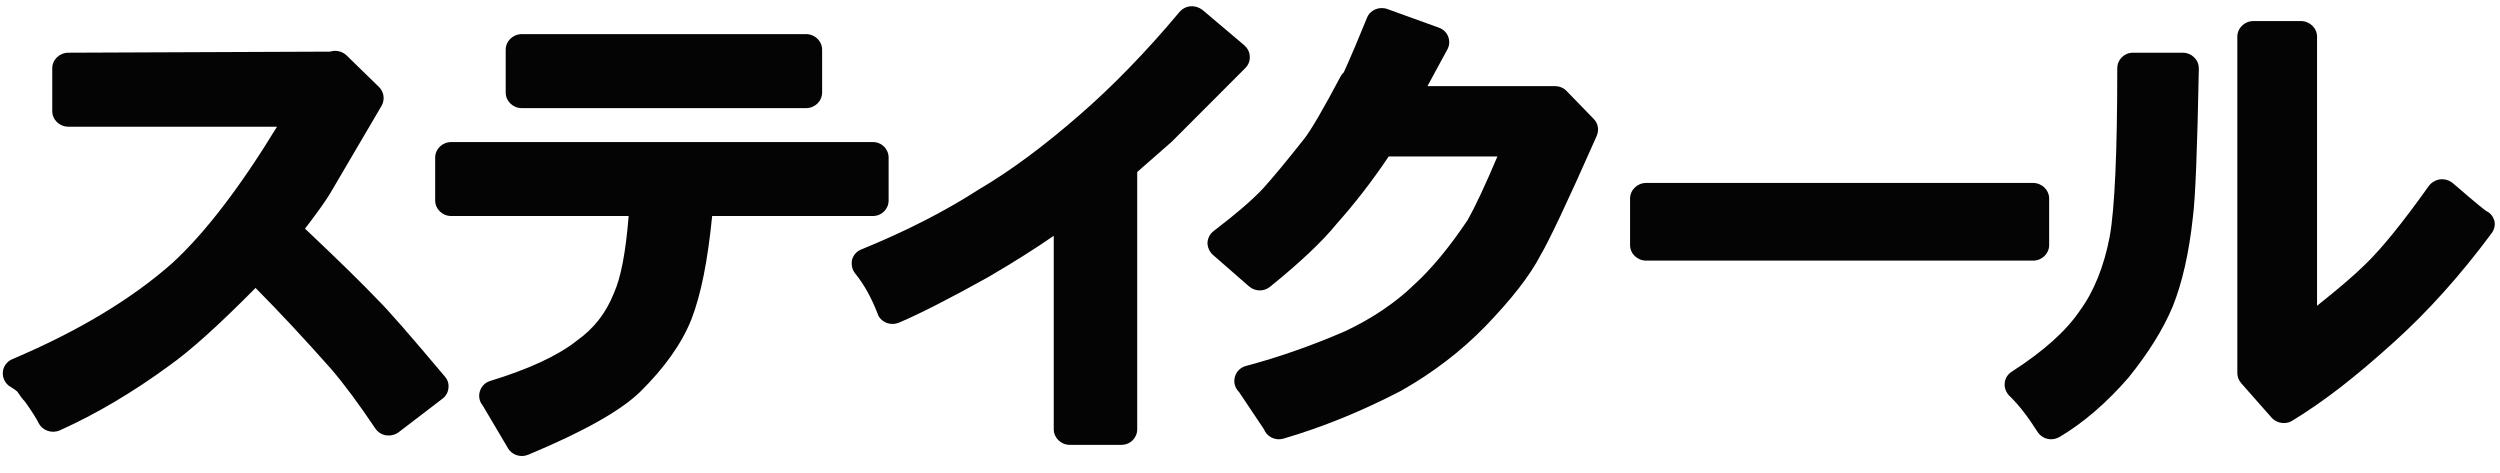
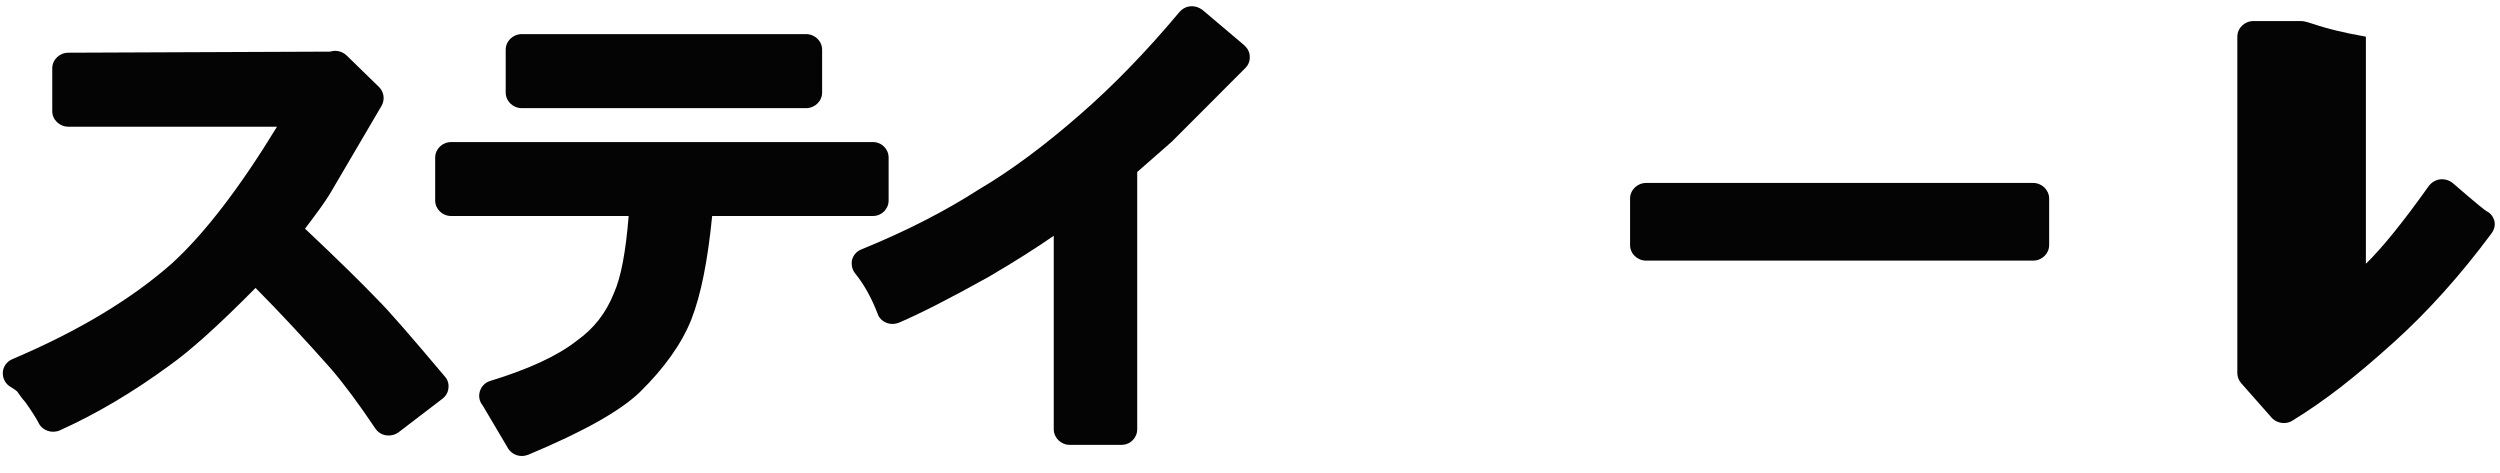
<svg xmlns="http://www.w3.org/2000/svg" width="132" height="25" viewBox="0 0 132 25" fill="none">
  <path d="M19.931 15.816C19.181 15.029 17.935 13.8 16.105 12.074C16.754 11.221 17.2 10.605 17.435 10.207L20.146 5.588C20.33 5.268 20.281 4.861 20.016 4.598L18.303 2.929C18.068 2.706 17.737 2.629 17.435 2.726L3.61 2.783C3.145 2.783 2.759 3.152 2.759 3.605V5.868C2.759 6.324 3.145 6.69 3.61 6.69H14.626C12.66 9.915 10.797 12.336 9.084 13.903C6.937 15.8 4.11 17.497 0.649 18.964C0.365 19.085 0.164 19.355 0.149 19.662C0.133 19.972 0.282 20.265 0.548 20.422C0.83 20.588 0.916 20.68 0.916 20.68C1.048 20.878 1.179 21.062 1.329 21.22C1.697 21.737 1.928 22.112 2.046 22.346C2.246 22.74 2.745 22.905 3.159 22.723C5.09 21.852 7.038 20.698 8.935 19.306C10.065 18.506 11.562 17.156 13.493 15.203C14.756 16.476 16.087 17.905 17.47 19.465C18.183 20.294 18.965 21.355 19.815 22.621C19.948 22.816 20.146 22.947 20.381 22.985C20.431 22.993 20.48 22.994 20.532 22.994C20.712 22.994 20.896 22.935 21.046 22.824L23.358 21.055C23.542 20.918 23.658 20.716 23.676 20.499C23.708 20.274 23.642 20.056 23.492 19.885C21.645 17.692 20.48 16.354 19.931 15.816Z" fill="#040404" />
  <path d="M26.77 23.579C26.92 23.889 27.22 24.076 27.551 24.076C27.666 24.076 27.767 24.056 27.885 24.013C30.828 22.781 32.758 21.695 33.792 20.697C35.073 19.438 35.989 18.154 36.503 16.869C37.019 15.542 37.369 13.753 37.602 11.405H46.086C46.554 11.405 46.919 11.039 46.919 10.584V8.321C46.919 7.867 46.554 7.501 46.086 7.501H23.823C23.358 7.501 22.977 7.867 22.977 8.321V10.584C22.977 11.039 23.358 11.405 23.823 11.405H33.193C33.042 13.271 32.795 14.637 32.41 15.488C31.995 16.529 31.362 17.344 30.446 17.996C29.449 18.782 27.918 19.491 25.889 20.111C25.62 20.192 25.422 20.392 25.339 20.654C25.257 20.915 25.307 21.197 25.488 21.411L26.77 23.579Z" fill="#040404" />
  <path d="M27.551 5.71H42.558C43.025 5.71 43.408 5.341 43.408 4.885V2.624C43.408 2.171 43.025 1.801 42.558 1.801H27.551C27.086 1.801 26.701 2.171 26.701 2.624V4.885C26.701 5.341 27.086 5.71 27.551 5.71Z" fill="#040404" />
  <path d="M63.492 0.525C63.308 0.384 63.092 0.314 62.857 0.333C62.624 0.351 62.426 0.463 62.276 0.634C60.511 2.745 58.731 4.568 57.035 6.04C55.136 7.699 53.358 9.019 51.694 9.995C49.929 11.134 47.852 12.202 45.488 13.165C45.237 13.264 45.053 13.467 44.988 13.718C44.938 13.969 44.988 14.236 45.154 14.439C45.619 15.013 46.019 15.731 46.336 16.557C46.402 16.775 46.57 16.942 46.785 17.035C47.002 17.128 47.25 17.124 47.469 17.035C48.564 16.568 50.146 15.762 52.193 14.623C53.606 13.795 54.739 13.074 55.638 12.449V22.663C55.638 23.119 56.019 23.488 56.484 23.488H59.214C59.682 23.488 60.045 23.119 60.045 22.663V9.081L61.893 7.461C61.893 7.448 61.911 7.438 61.926 7.425L65.752 3.594C65.919 3.43 66.002 3.212 65.987 2.984C65.987 2.756 65.868 2.544 65.702 2.394L63.492 0.525Z" fill="#040404" />
-   <path d="M66.736 22.663C66.867 22.993 67.183 23.193 67.517 23.193C67.601 23.193 67.684 23.182 67.767 23.159C69.812 22.561 71.909 21.712 73.989 20.626C75.668 19.676 77.151 18.536 78.415 17.241C79.813 15.794 80.792 14.542 81.344 13.466C81.758 12.775 82.74 10.722 84.305 7.178C84.438 6.872 84.387 6.523 84.153 6.285L82.722 4.811C82.575 4.646 82.34 4.549 82.107 4.549H75.369L76.418 2.615C76.535 2.408 76.55 2.161 76.467 1.94C76.384 1.717 76.202 1.538 75.967 1.459L73.258 0.479C72.823 0.32 72.339 0.526 72.175 0.944C71.143 3.483 70.942 3.802 70.961 3.809C70.893 3.869 70.844 3.937 70.795 4.014C69.88 5.739 69.231 6.86 68.864 7.326C67.932 8.509 67.216 9.365 66.701 9.938C66.135 10.547 65.252 11.306 64.09 12.191C63.89 12.339 63.772 12.566 63.755 12.813C63.755 13.056 63.857 13.289 64.039 13.455L65.952 15.123C66.269 15.396 66.736 15.405 67.051 15.146C68.632 13.871 69.831 12.739 70.579 11.813C71.508 10.773 72.44 9.579 73.323 8.261H79.064C78.415 9.795 77.882 10.924 77.498 11.608C76.535 13.05 75.586 14.188 74.688 15.01C73.687 15.983 72.44 16.822 71.01 17.493C69.231 18.262 67.482 18.872 65.803 19.317C65.504 19.394 65.271 19.616 65.203 19.9C65.12 20.184 65.203 20.486 65.421 20.698L66.736 22.663Z" fill="#040404" />
  <path d="M107.348 9.66H86.917C86.449 9.66 86.068 10.032 86.068 10.484V12.939C86.068 13.394 86.449 13.761 86.917 13.761H107.348C107.813 13.761 108.195 13.394 108.195 12.939V10.484C108.195 10.032 107.813 9.66 107.348 9.66Z" fill="#040404" />
-   <path d="M115.253 2.783H112.621C112.155 2.783 111.792 3.152 111.792 3.605C111.792 8.049 111.656 11.04 111.392 12.496C111.09 14.072 110.561 15.387 109.811 16.411C109.078 17.493 107.863 18.57 106.232 19.616C106.016 19.75 105.869 19.973 105.85 20.219C105.818 20.468 105.919 20.712 106.085 20.889C106.582 21.363 107.082 22.01 107.581 22.803C107.747 23.054 108.014 23.193 108.296 23.193C108.446 23.193 108.595 23.153 108.745 23.072C110.027 22.307 111.242 21.255 112.39 19.931C113.437 18.634 114.219 17.38 114.72 16.182C115.217 14.942 115.584 13.351 115.783 11.476C115.917 10.462 116.017 7.891 116.099 3.619C116.099 3.397 116.017 3.186 115.851 3.032C115.7 2.873 115.466 2.783 115.253 2.783Z" fill="#040404" />
-   <path d="M131.275 11.142C131.208 11.1 130.89 10.866 129.51 9.67C129.326 9.515 129.078 9.447 128.845 9.468C128.612 9.497 128.394 9.622 128.245 9.813C126.882 11.734 125.751 13.12 124.919 13.927C124.318 14.525 123.44 15.27 122.34 16.145V1.936C122.34 1.482 121.955 1.113 121.49 1.113H118.978C118.513 1.113 118.131 1.482 118.131 1.936V19.701C118.131 19.902 118.213 20.095 118.346 20.246L119.942 22.053C120.109 22.241 120.359 22.337 120.593 22.337C120.742 22.337 120.906 22.297 121.04 22.209C122.754 21.154 124.303 19.954 126.399 18.065C128.179 16.46 129.911 14.535 131.537 12.342C131.689 12.147 131.758 11.909 131.707 11.672C131.639 11.435 131.505 11.251 131.275 11.142Z" fill="#040404" />
+   <path d="M131.275 11.142C131.208 11.1 130.89 10.866 129.51 9.67C129.326 9.515 129.078 9.447 128.845 9.468C128.612 9.497 128.394 9.622 128.245 9.813C126.882 11.734 125.751 13.12 124.919 13.927V1.936C122.34 1.482 121.955 1.113 121.49 1.113H118.978C118.513 1.113 118.131 1.482 118.131 1.936V19.701C118.131 19.902 118.213 20.095 118.346 20.246L119.942 22.053C120.109 22.241 120.359 22.337 120.593 22.337C120.742 22.337 120.906 22.297 121.04 22.209C122.754 21.154 124.303 19.954 126.399 18.065C128.179 16.46 129.911 14.535 131.537 12.342C131.689 12.147 131.758 11.909 131.707 11.672C131.639 11.435 131.505 11.251 131.275 11.142Z" fill="#040404" />
</svg>